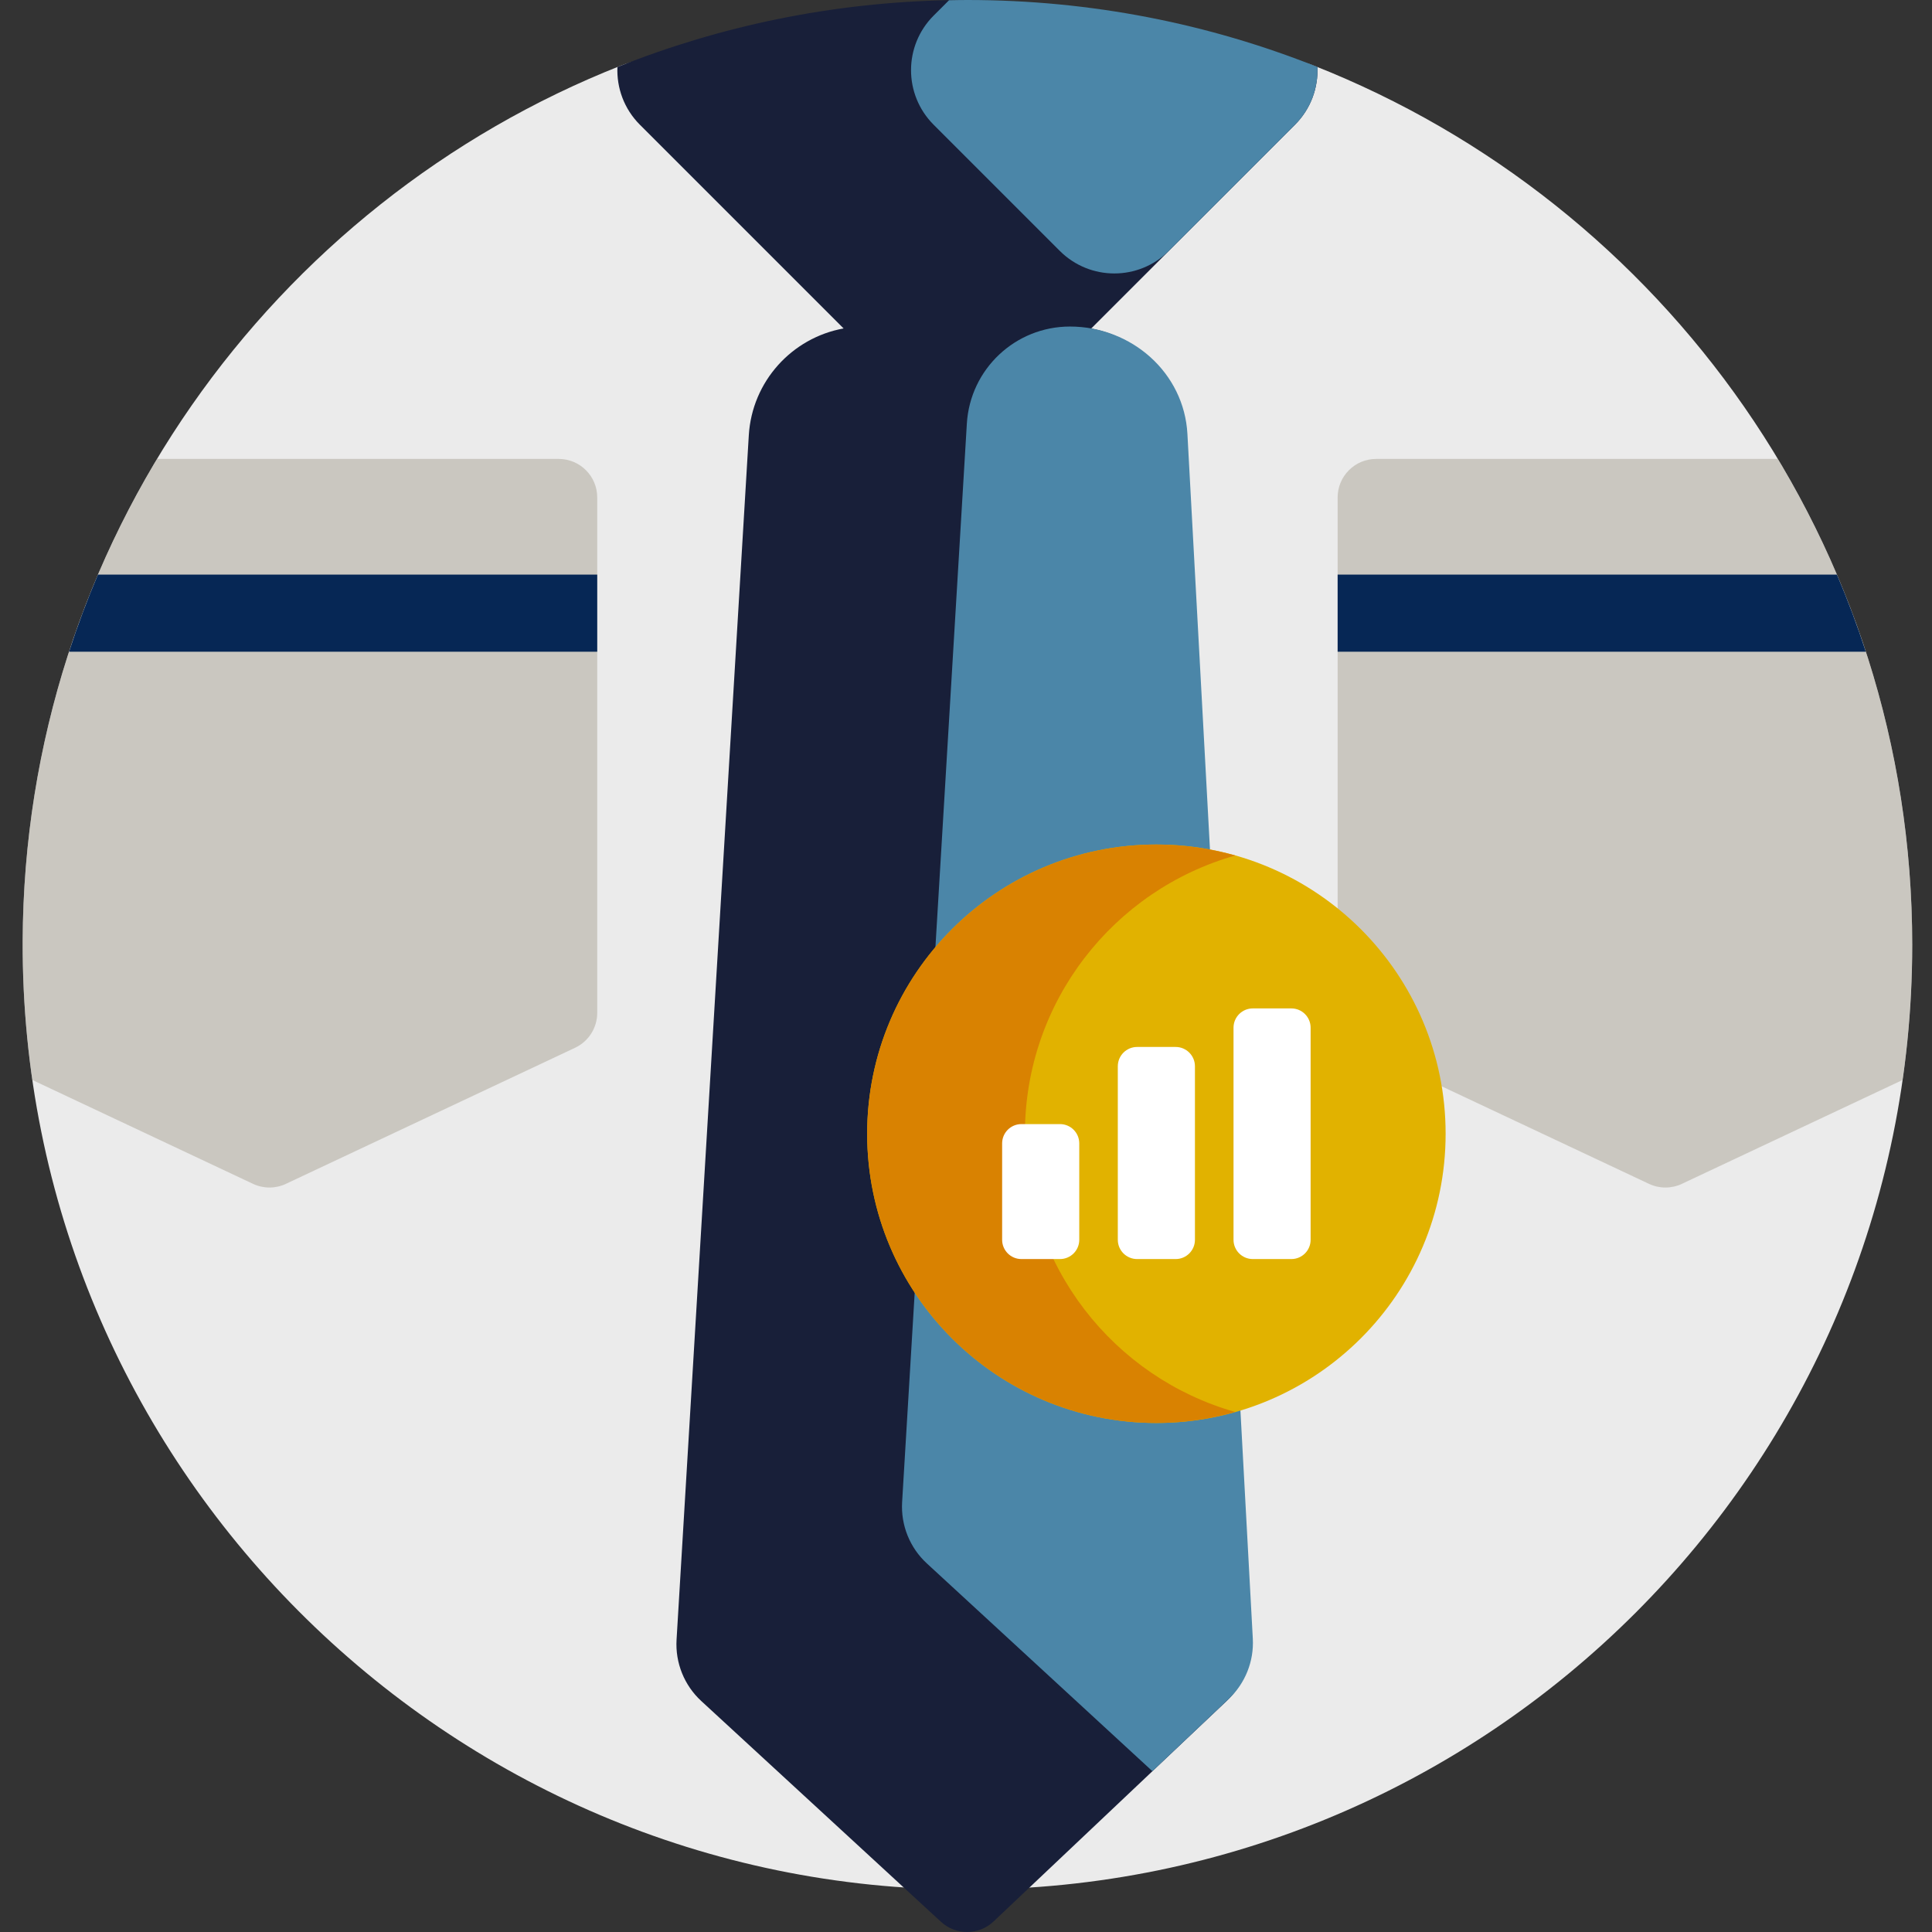
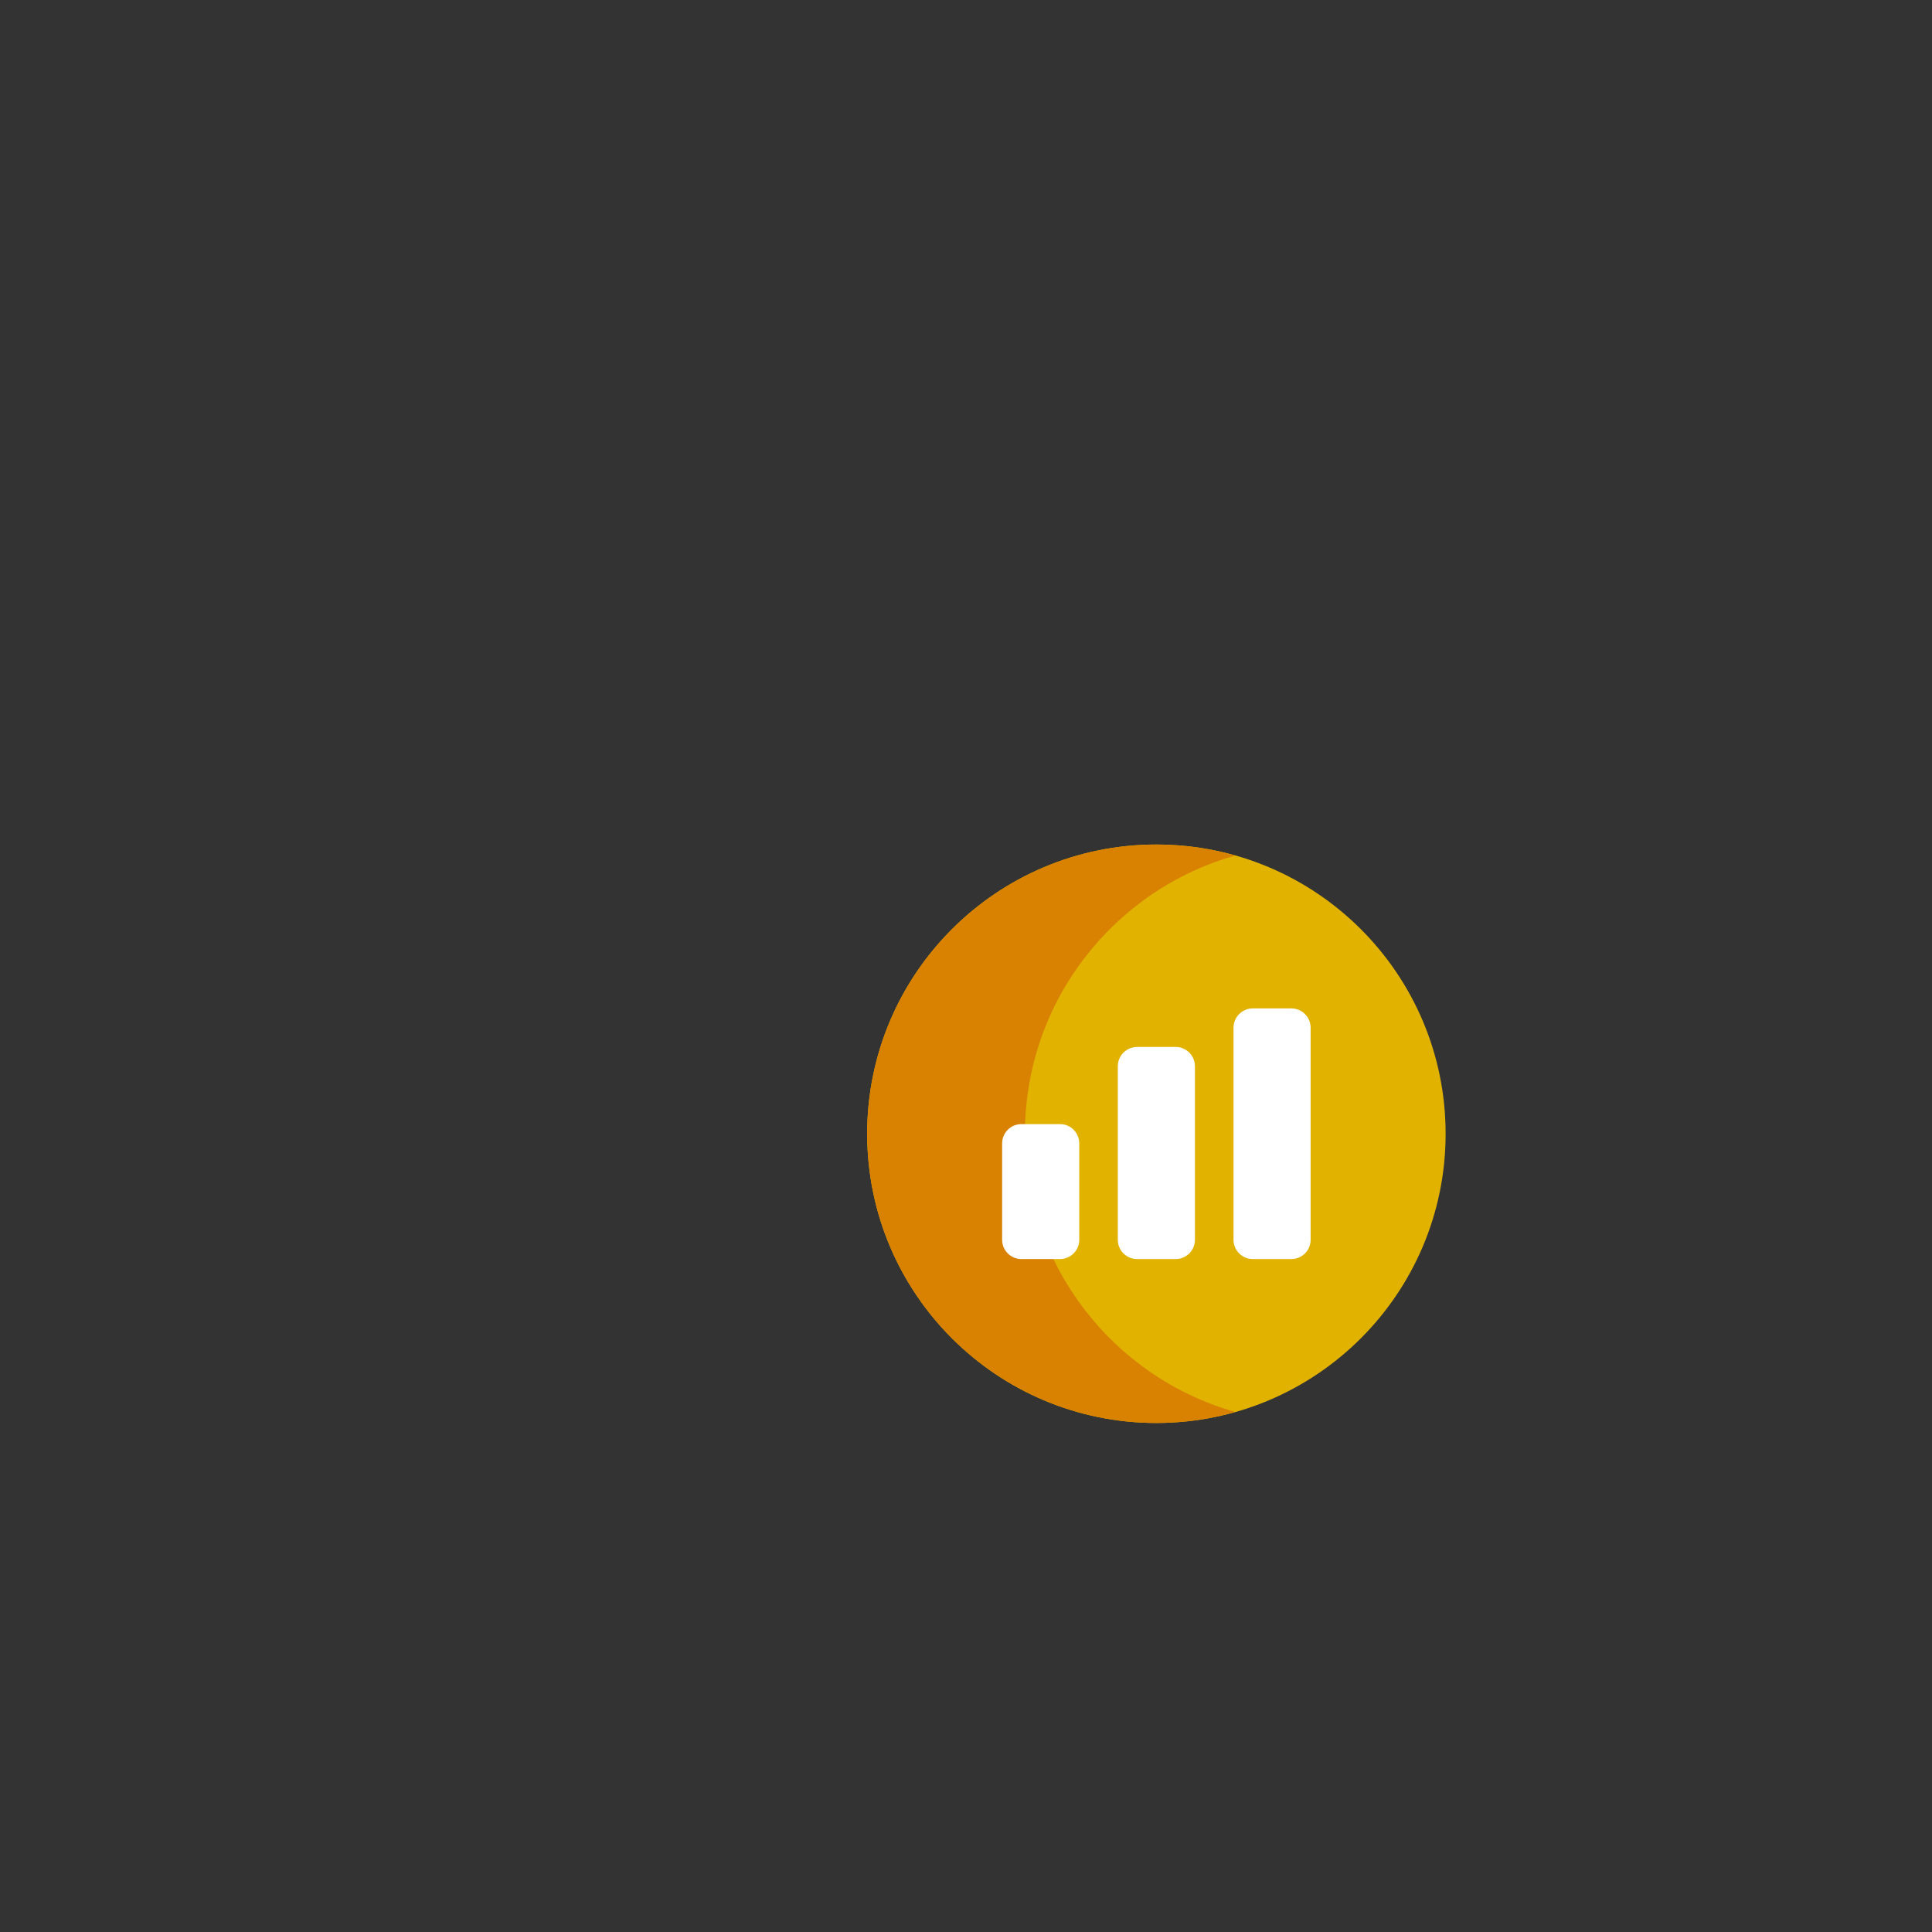
<svg xmlns="http://www.w3.org/2000/svg" width="64" height="64" viewBox="0 0 64 64" fill="none">
  <rect x="0" y="0" width="64" height="64" fill="#333333" stroke="none" />
-   <path d="M63.345 31.297C63.345 48.582 49.333 62.595 32.047 62.595C14.756 62.595 0.682 48.462 0.751 31.171C0.803 17.986 9.008 6.726 20.585 2.167C21.307 1.883 22.105 1.847 22.846 2.074C25.755 2.968 28.845 3.451 32.047 3.451C35.25 3.451 38.34 2.969 41.249 2.074C41.991 1.846 42.789 1.884 43.511 2.168C55.125 6.743 63.345 18.059 63.345 31.297Z" fill="#EBEBEB" />
-   <path opacity="0.5" d="M63.345 31.297C63.345 32.818 63.234 34.313 63.025 35.776L55.713 39.217C55.369 39.379 54.97 39.379 54.625 39.217L45.045 34.709C44.597 34.498 44.311 34.047 44.311 33.553V16.479C44.311 15.773 44.883 15.202 45.589 15.202H58.893C61.719 19.905 63.345 25.411 63.345 31.297ZM18.506 15.202H5.203C2.377 19.905 0.75 25.411 0.75 31.297C0.75 32.818 0.861 34.313 1.071 35.776L8.382 39.217C8.726 39.379 9.125 39.379 9.47 39.217L19.05 34.709C19.498 34.498 19.784 34.047 19.784 33.553V16.479C19.784 15.773 19.212 15.202 18.506 15.202Z" fill="#ABA597" />
-   <path d="M61.807 21.589H44.311V19.034H60.85C61.205 19.868 61.524 20.72 61.807 21.589ZM2.288 21.589H19.784V19.034H3.245C2.89 19.868 2.571 20.72 2.288 21.589Z" fill="#062755" />
-   <path d="M42.899 4.131L36.147 10.883C37.854 11.2 39.173 12.649 39.27 14.442L41.437 54.347C41.477 55.096 41.186 55.825 40.641 56.341L32.914 63.65C32.426 64.112 31.664 64.117 31.171 63.662L23.231 56.349C22.667 55.83 22.366 55.083 22.412 54.317L24.805 14.42C24.913 12.63 26.237 11.189 27.945 10.88L21.196 4.131C20.671 3.605 20.424 2.908 20.453 2.22C23.86 0.859 27.563 0.08 31.438 0.006C31.64 0.002 40.056 0.788 43.642 2.219C43.67 2.908 43.424 3.605 42.899 4.131Z" fill="#181F39" />
-   <path d="M41.501 54.282C41.542 55.031 41.251 55.76 40.706 56.276L38.175 58.673L30.704 51.791C30.139 51.272 29.838 50.525 29.884 49.759L32.028 14.034C32.136 12.227 33.633 10.817 35.443 10.817C37.48 10.817 39.225 12.344 39.335 14.377L41.501 54.282ZM32.047 0C31.843 0 31.64 0.004 31.438 0.008L30.927 0.518C29.93 1.516 29.93 3.133 30.927 4.131L35.106 8.31C36.104 9.308 37.722 9.308 38.72 8.31L42.899 4.131C43.424 3.605 43.67 2.908 43.642 2.219C40.056 0.788 36.144 0 32.047 0Z" fill="#4B86A8" />
  <path d="M47.888 37.557C47.888 42.848 43.598 47.138 38.307 47.138C33.016 47.138 28.726 42.848 28.726 37.557C28.726 32.266 33.016 27.976 38.307 27.976C43.598 27.976 47.888 32.266 47.888 37.557Z" fill="#E1B200" />
  <path d="M40.92 46.774C40.089 47.009 39.213 47.138 38.307 47.138C33.016 47.138 28.726 42.848 28.726 37.557C28.726 32.266 33.016 27.976 38.307 27.976C39.213 27.976 40.089 28.104 40.92 28.34C36.899 29.477 33.952 33.172 33.952 37.557C33.952 41.942 36.899 45.636 40.92 46.774Z" fill="#D98201" />
  <path d="M39.584 35.321V41.07C39.584 41.422 39.298 41.708 38.946 41.708H37.668C37.315 41.708 37.029 41.422 37.029 41.07V35.321C37.029 34.969 37.315 34.682 37.668 34.682H38.946C39.298 34.682 39.584 34.969 39.584 35.321ZM35.113 37.237H33.836C33.483 37.237 33.197 37.523 33.197 37.876V41.07C33.197 41.422 33.483 41.708 33.836 41.708H35.113C35.466 41.708 35.752 41.422 35.752 41.07V37.876C35.752 37.523 35.466 37.237 35.113 37.237ZM42.778 33.405H41.501C41.148 33.405 40.862 33.691 40.862 34.044V41.07C40.862 41.422 41.148 41.708 41.501 41.708H42.778C43.131 41.708 43.416 41.422 43.416 41.07V34.044C43.416 33.691 43.131 33.405 42.778 33.405Z" fill="white" />
</svg>